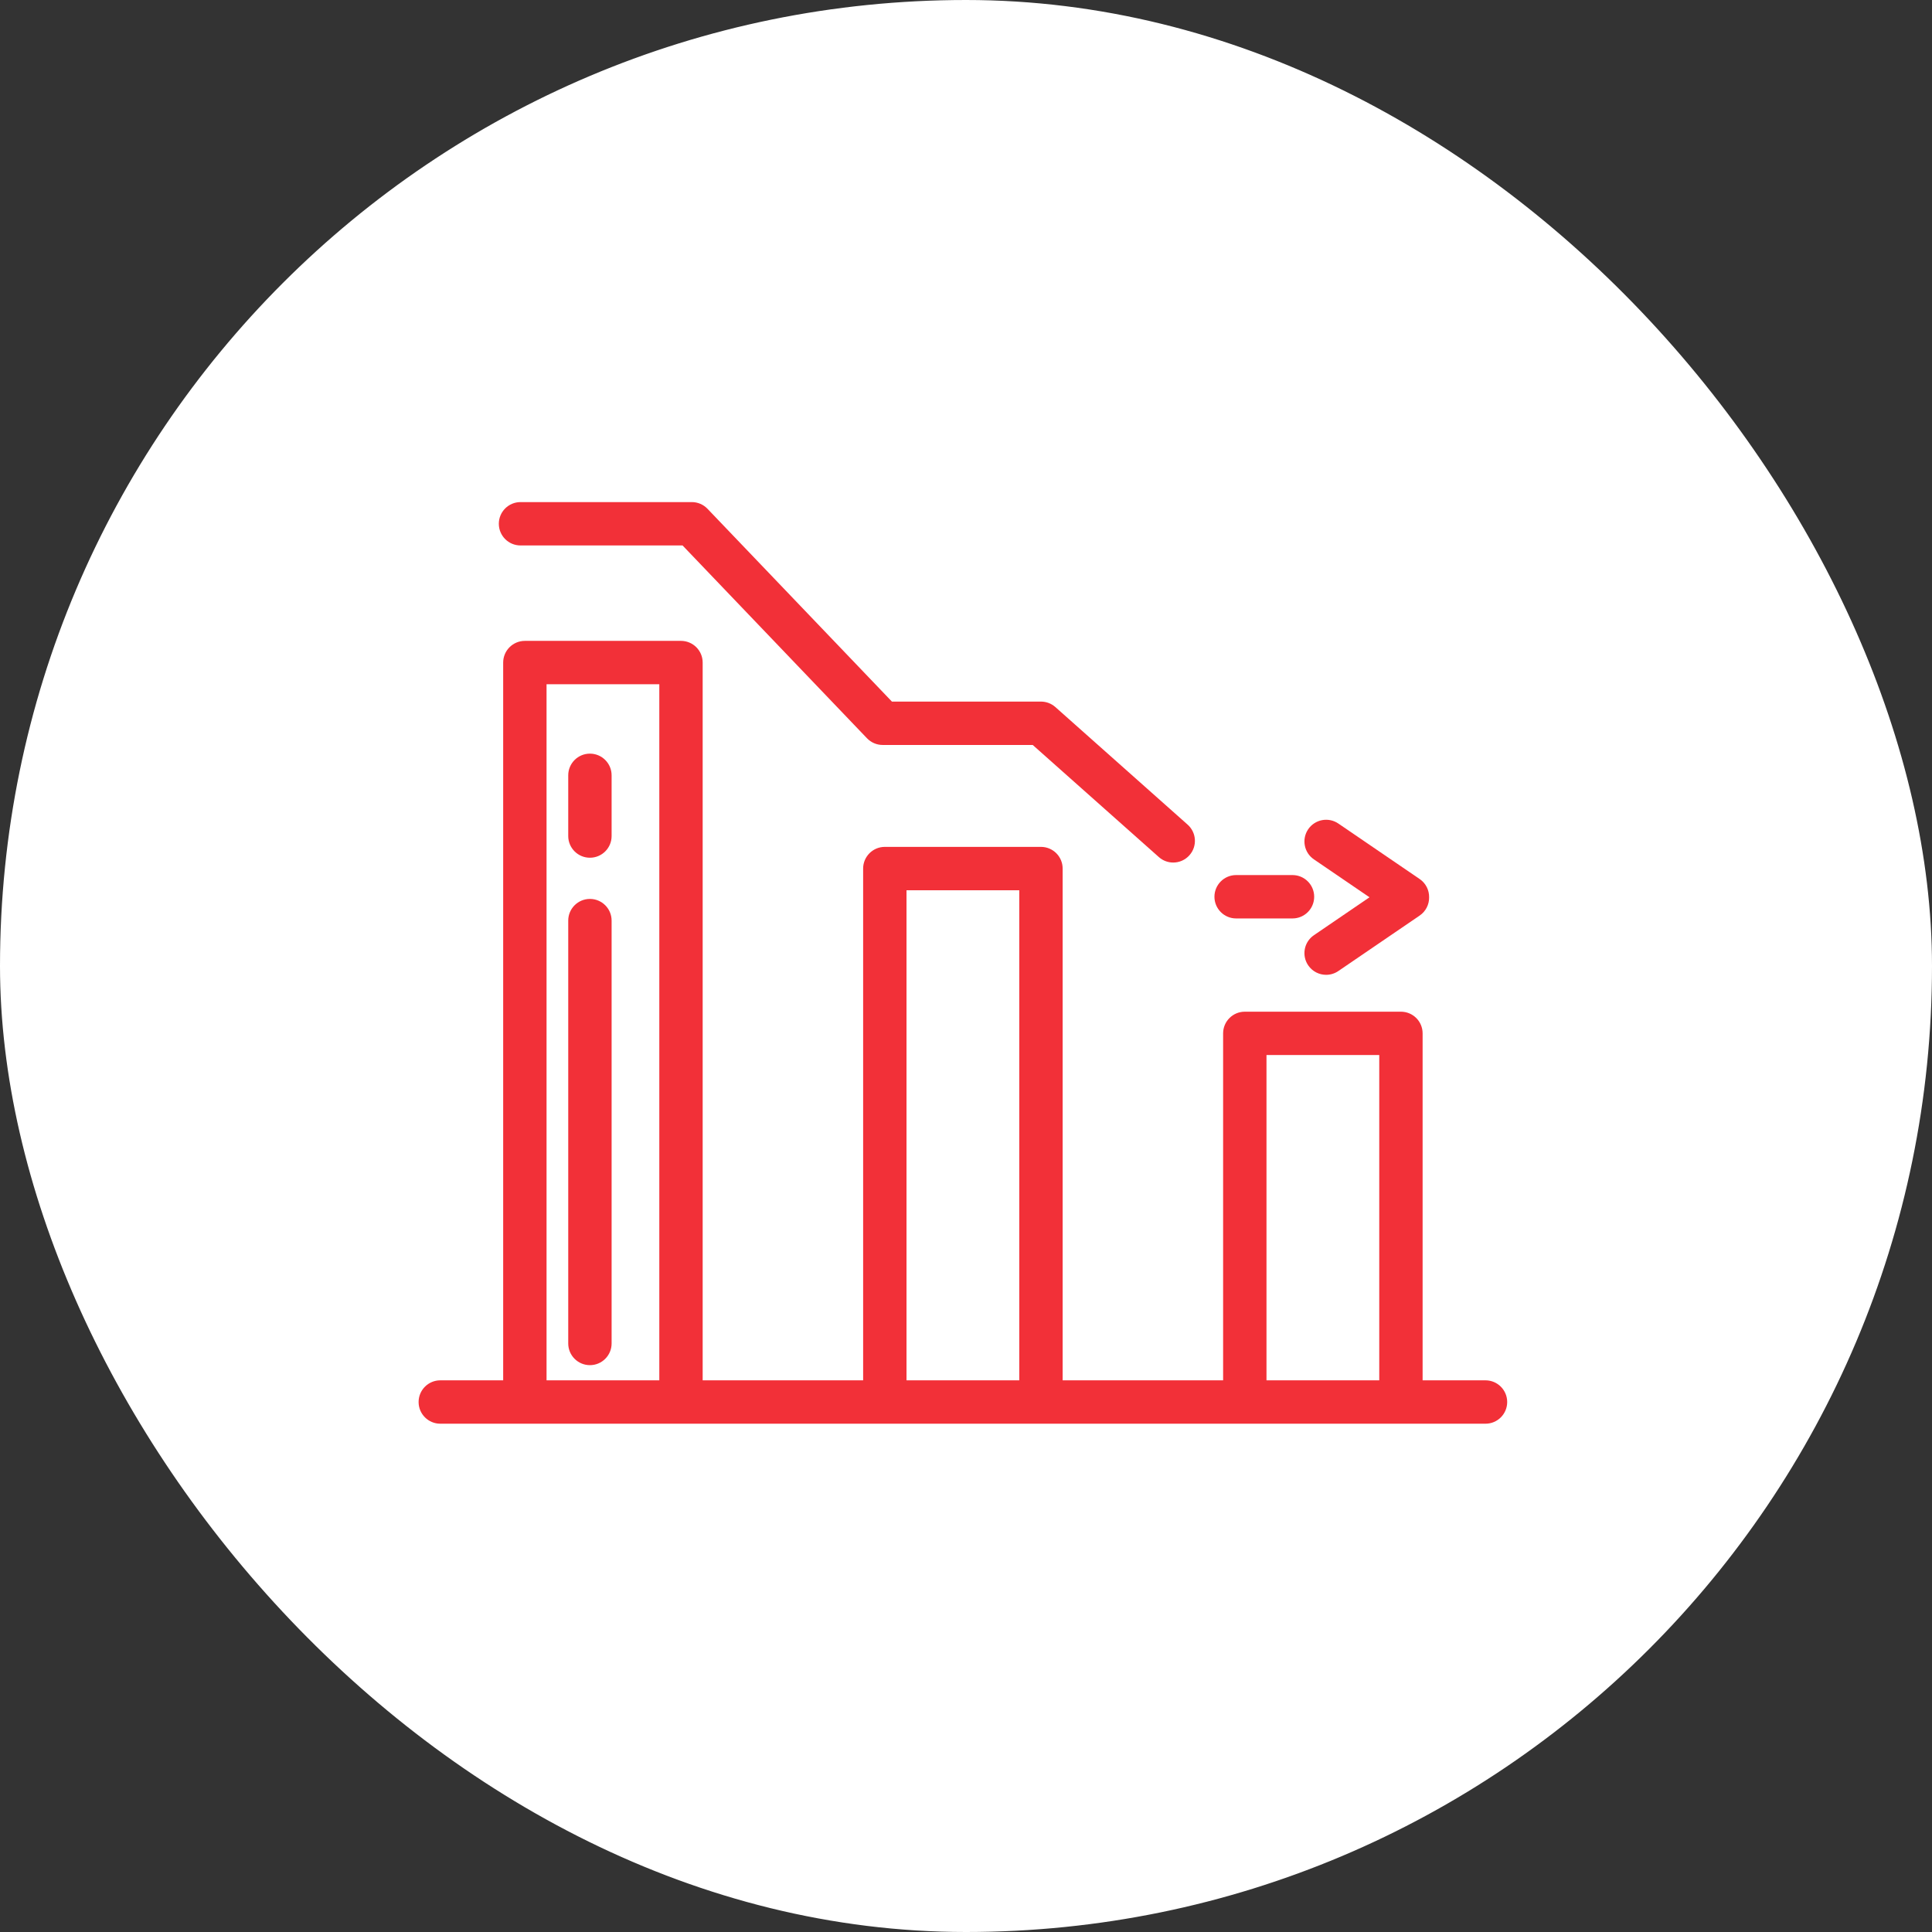
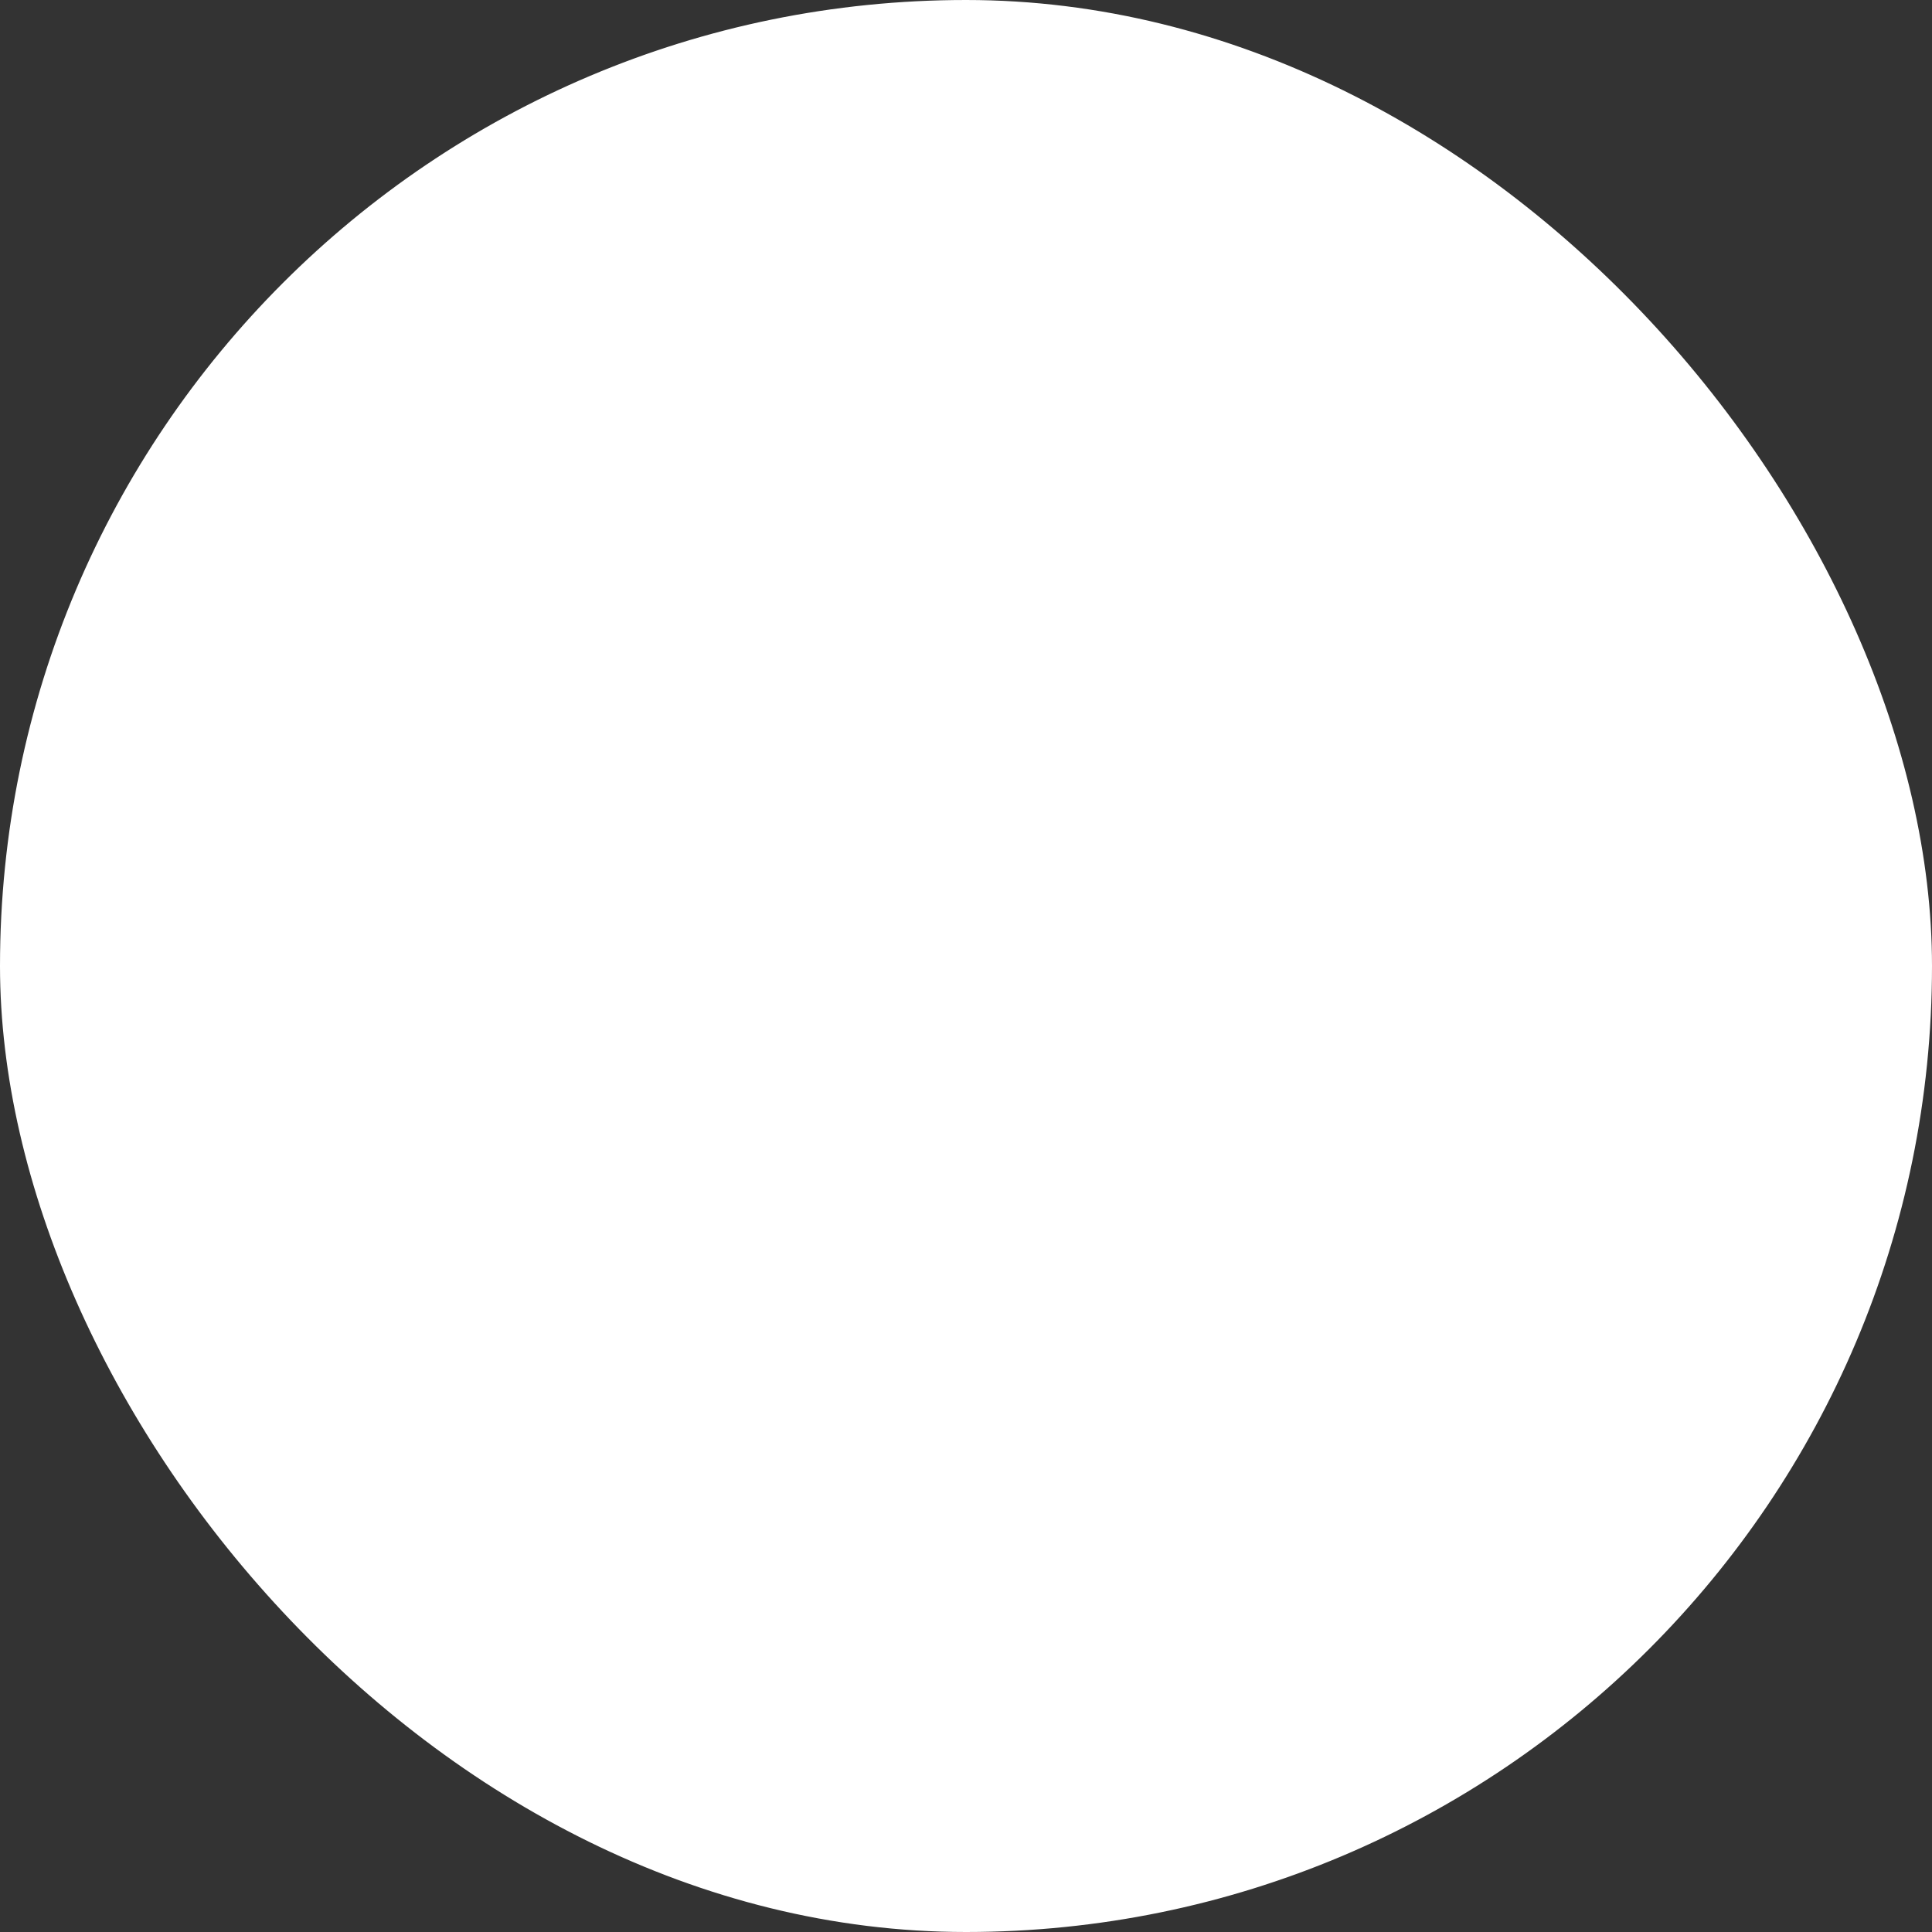
<svg xmlns="http://www.w3.org/2000/svg" width="120" height="120" viewBox="0 0 120 120" fill="none">
  <rect x="0" y="0" width="120" height="120" fill="#333333" stroke="none" />
  <rect x="1.5" y="1.5" width="117" height="117" rx="58.5" fill="white" stroke="white" stroke-width="3" />
  <g clip-path="url(#clip0_3814_7252)">
    <path d="M92.267 85.735H88.361V64.184C88.361 63.441 87.758 62.838 87.014 62.838H77.317C76.573 62.838 75.97 63.441 75.97 64.184V85.735H66.003V53.948C66.003 53.204 65.4 52.601 64.656 52.601H54.958C54.214 52.601 53.611 53.204 53.611 53.948V85.735H43.644V41.153C43.644 40.409 43.041 39.806 42.297 39.806H32.6C31.856 39.806 31.253 40.409 31.253 41.153V85.735H27.347C26.603 85.735 26 86.338 26 87.082C26 87.826 26.603 88.429 27.347 88.429H92.267C93.011 88.429 93.614 87.826 93.614 87.082C93.614 86.338 93.011 85.735 92.267 85.735ZM40.951 85.735H33.947V42.499H40.951V85.735ZM63.309 85.735H56.305V55.295H63.309V85.735ZM85.668 85.735H78.664V65.531H85.668V85.735Z" fill="#F23038" />
-     <path d="M76.778 57.046H80.279C81.023 57.046 81.626 56.443 81.626 55.699C81.626 54.956 81.023 54.352 80.279 54.352H76.778C76.034 54.352 75.431 54.956 75.431 55.699C75.431 56.443 76.034 57.046 76.778 57.046Z" fill="#F23038" />
-     <path d="M32.33 33.879H42.395L53.85 45.855C54.105 46.121 54.456 46.271 54.824 46.271H64.144L71.977 53.233C72.233 53.462 72.553 53.574 72.871 53.574C73.242 53.574 73.612 53.421 73.878 53.121C74.373 52.566 74.322 51.714 73.766 51.22L65.551 43.917C65.304 43.698 64.986 43.577 64.656 43.577H55.399L43.944 31.602C43.69 31.336 43.338 31.186 42.971 31.186H32.33C31.586 31.186 30.983 31.789 30.983 32.532C30.983 33.276 31.586 33.879 32.33 33.879Z" fill="#F23038" />
-     <path d="M81.609 53.377L85.062 55.732L81.609 58.088C80.994 58.507 80.836 59.345 81.255 59.96C81.516 60.342 81.939 60.548 82.369 60.548C82.63 60.548 82.894 60.472 83.127 60.313L88.177 56.868C88.566 56.603 88.772 56.17 88.765 55.732C88.772 55.295 88.566 54.862 88.177 54.597L83.127 51.151C82.512 50.732 81.674 50.891 81.255 51.505C80.836 52.12 80.994 52.958 81.609 53.377Z" fill="#F23038" />
-     <path d="M36.641 53.275C37.385 53.275 37.988 52.672 37.988 51.928V48.157C37.988 47.413 37.385 46.81 36.641 46.81C35.897 46.81 35.294 47.413 35.294 48.157V51.928C35.294 52.672 35.897 53.275 36.641 53.275Z" fill="#F23038" />
-     <path d="M36.641 84.792C37.385 84.792 37.988 84.189 37.988 83.445V57.181C37.988 56.437 37.385 55.834 36.641 55.834C35.897 55.834 35.294 56.437 35.294 57.181V83.445C35.294 84.189 35.897 84.792 36.641 84.792Z" fill="#F23038" />
+     <path d="M81.609 53.377L85.062 55.732L81.609 58.088C80.994 58.507 80.836 59.345 81.255 59.96C81.516 60.342 81.939 60.548 82.369 60.548L88.177 56.868C88.566 56.603 88.772 56.17 88.765 55.732C88.772 55.295 88.566 54.862 88.177 54.597L83.127 51.151C82.512 50.732 81.674 50.891 81.255 51.505C80.836 52.12 80.994 52.958 81.609 53.377Z" fill="#F23038" />
  </g>
  <defs>
    <clipPath id="clip0_3814_7252">
-       <rect width="67.614" height="67.614" fill="white" transform="translate(26 26)" />
-     </clipPath>
+       </clipPath>
  </defs>
</svg>